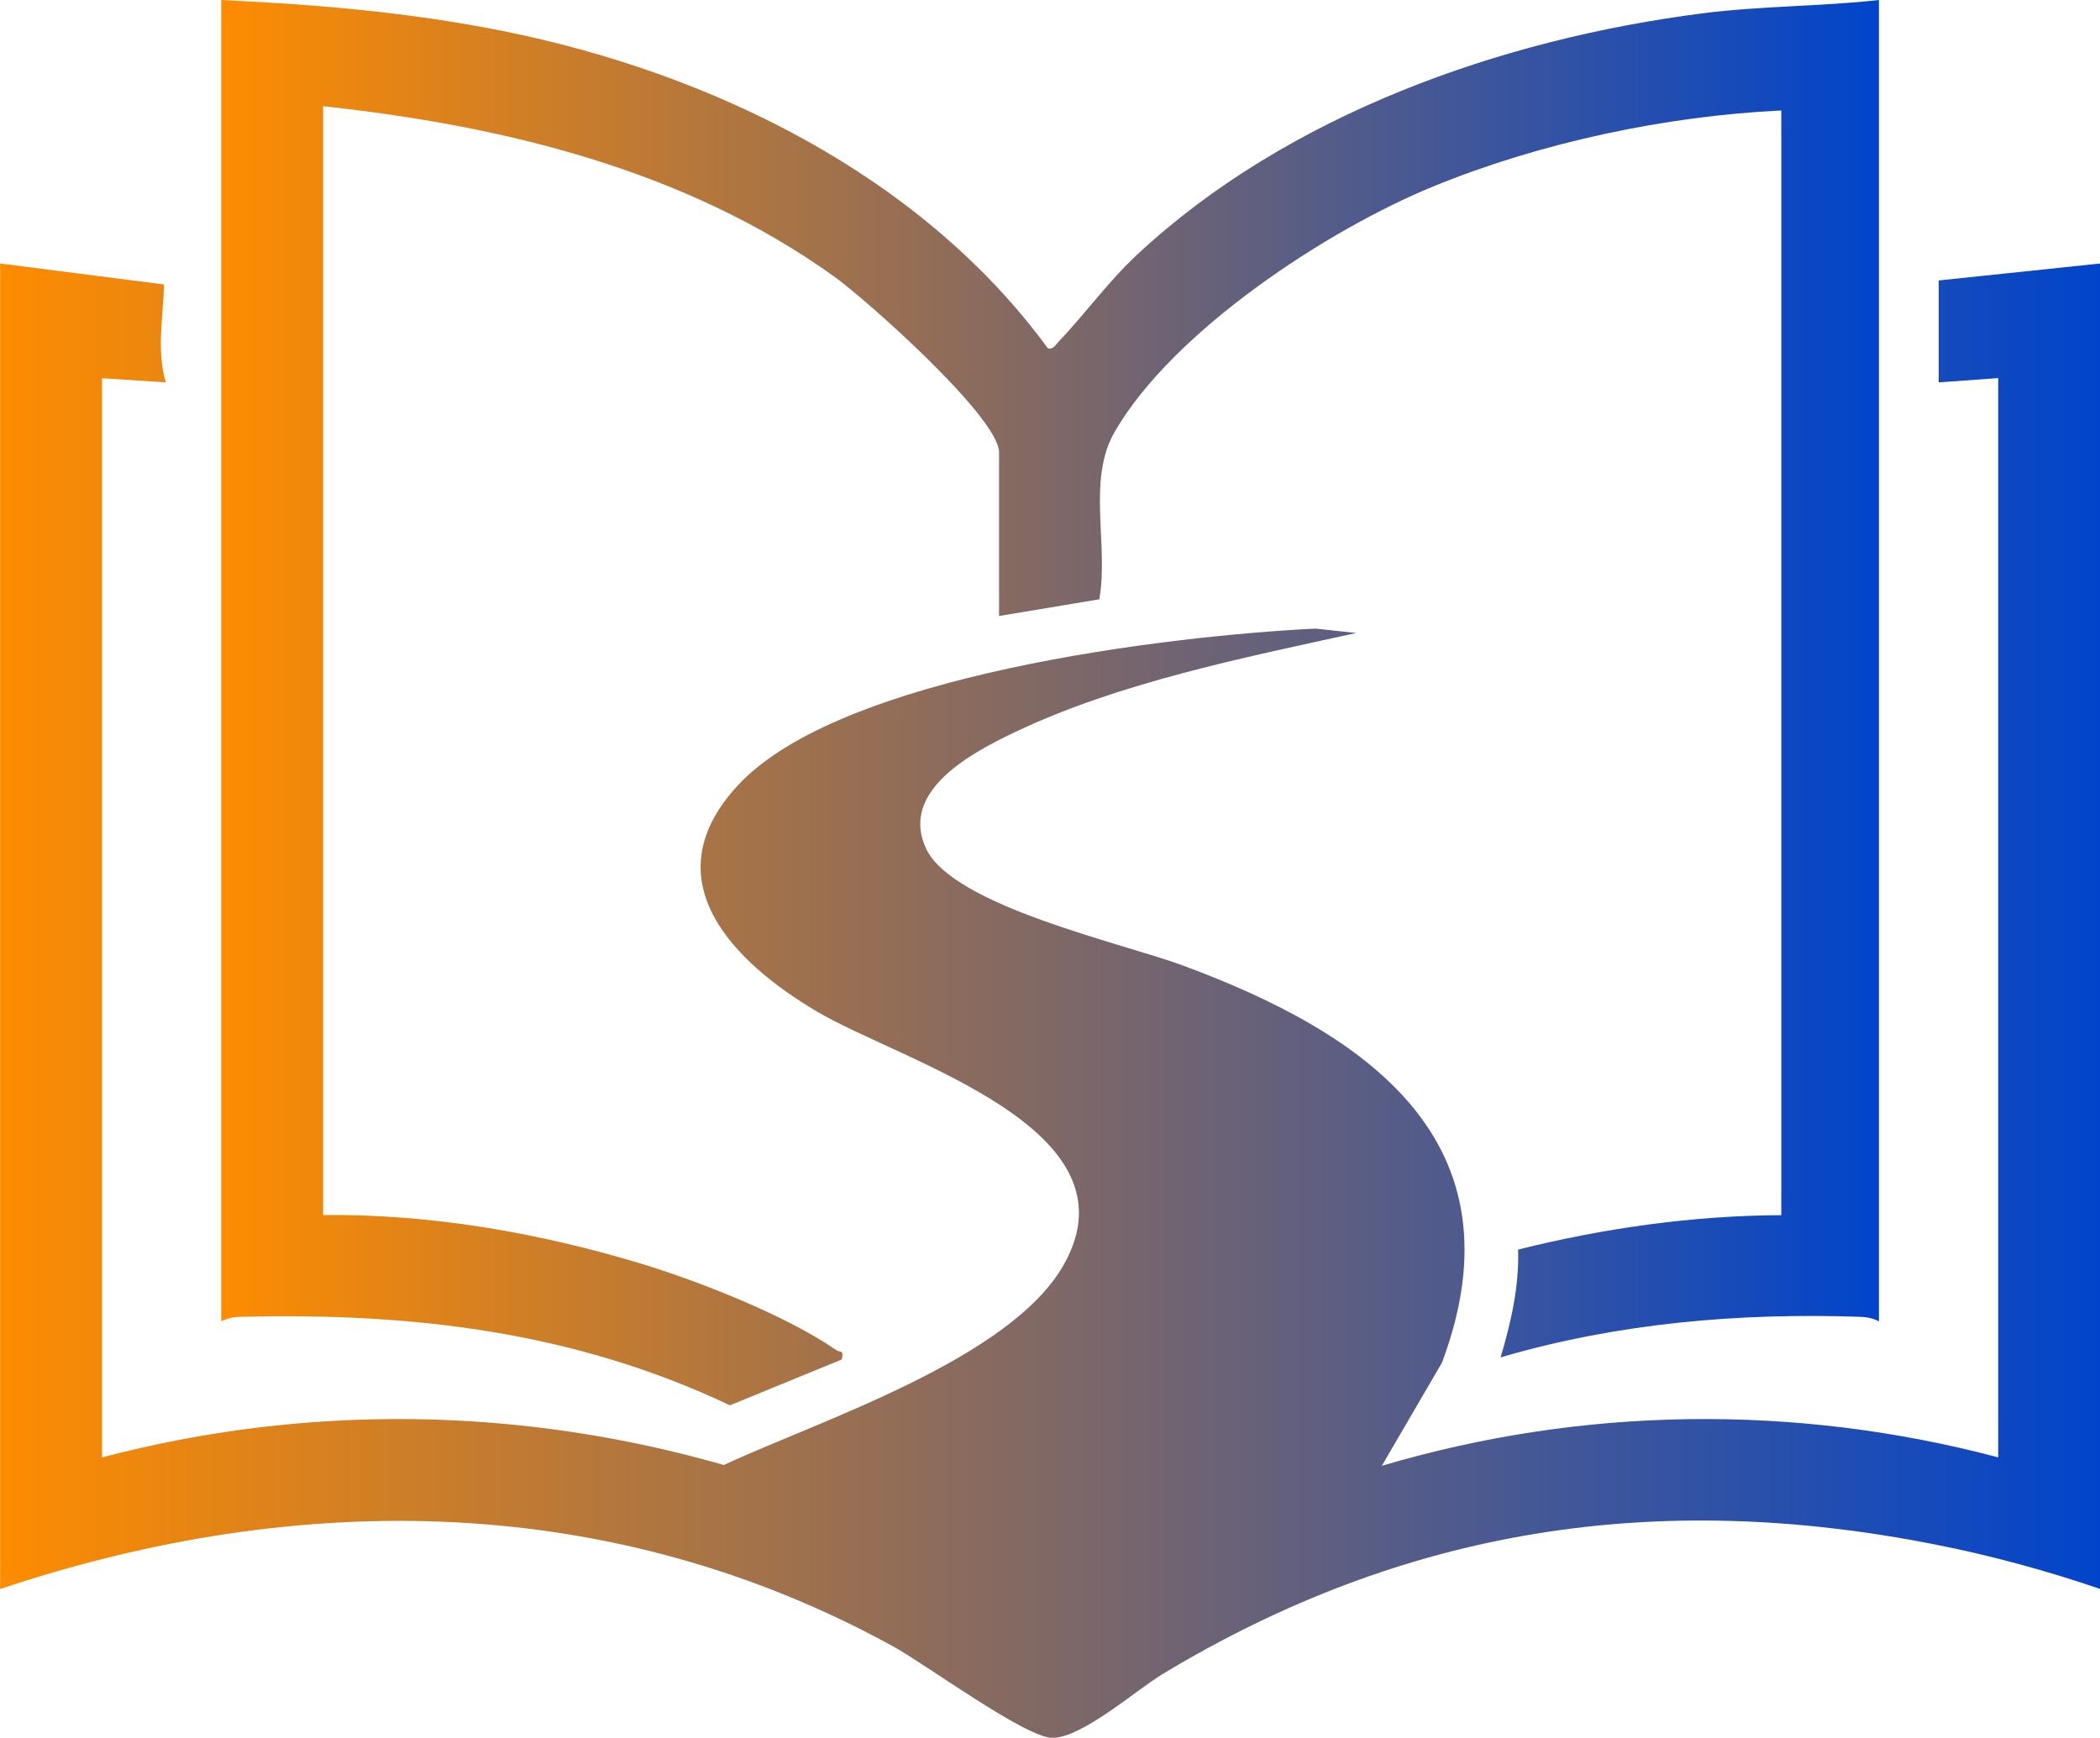
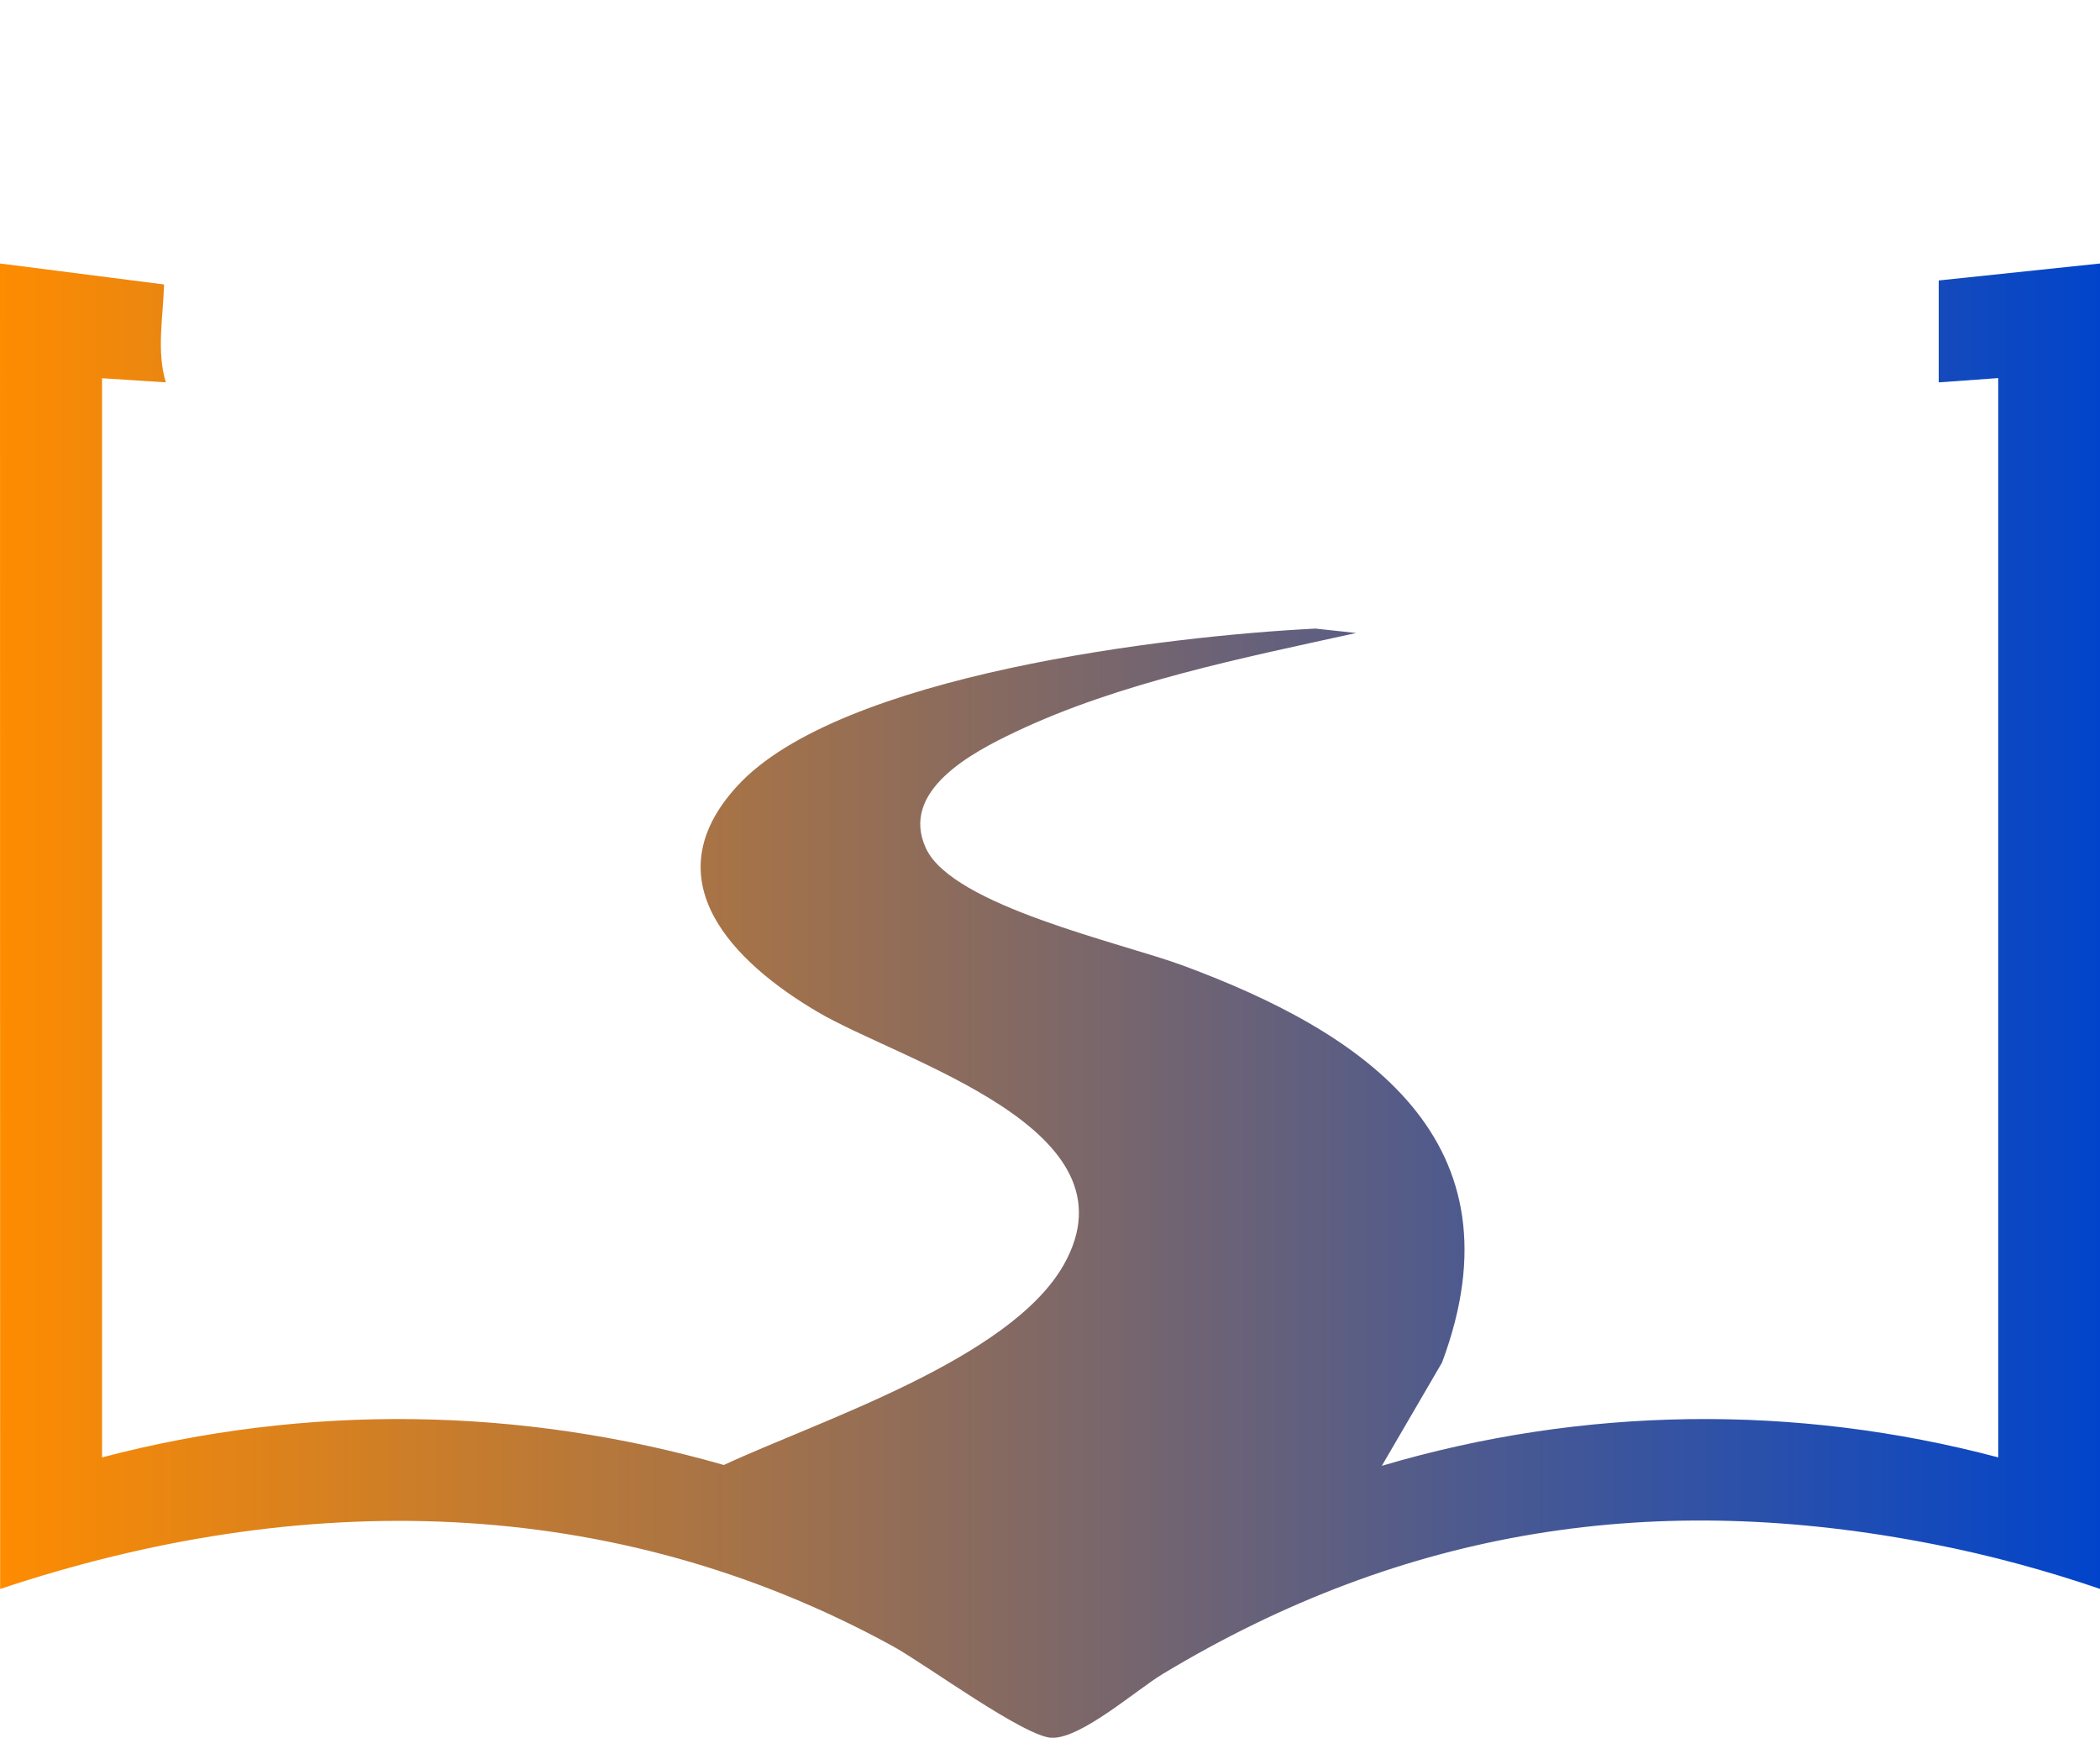
<svg xmlns="http://www.w3.org/2000/svg" id="Ebene_1" data-name="Ebene 1" viewBox="0 0 152.08 125.84">
  <defs>
    <linearGradient id="meinVerlauf" x1="0%" y1="0%" x2="100%" y2="0%">
      <stop offset="0%" style="stop-color:#FF8C00;stop-opacity:1" />
      <stop offset="100%" style="stop-color:#0044CC;stop-opacity:1" />
    </linearGradient>
  </defs>
-   <path fill="url(#meinVerlauf)" d="M0,19.08l11.88,1.52c-.06,2.33-.56,4.82.13,7.09l-4.62-.3v78.15c14.85-3.9,30.29-3.67,45.03.55,6.89-3.21,20.72-7.64,24.61-14.49,5.61-9.88-11.67-14.7-17.82-18.32-6.07-3.57-12.09-9.54-5.81-16.37,7.4-8.06,31.21-10.86,41.87-11.39l2.94.32c-8.11,1.78-17.17,3.59-24.69,7.17-3.12,1.48-8.4,4.26-6.46,8.43s14.18,6.84,18.61,8.48c13.22,4.89,24.76,12.7,18.76,28.75l-4.36,7.48c14.54-4.31,29.98-4.5,44.64-.61V27.38l-4.31.31v-7.38l11.7-1.23v95.99c-3.89-1.33-7.96-2.44-12-3.23-20.16-3.98-38.36-1.18-55.89,9.38-1.95,1.18-5.84,4.63-8,4.63-1.93,0-9.18-5.33-11.54-6.63-20.33-11.15-42.9-11.42-64.66-4.15V19.08Z" />
-   <path fill="url(#meinVerlauf)" d="M16.01,0c6.86.32,13.65.89,20.38,2.24,15.06,3.02,30.29,10.4,39.5,22.99.39.08.54-.24.76-.47,1.96-2.06,3.59-4.35,5.69-6.31C93.22,8.3,108.72,2.82,123.34.96c4.24-.54,8.53-.49,12.73-.96v95.69c-.43-.23-.87-.31-1.36-.33-8.82-.3-17.59.46-26.04,2.94.76-2.54,1.35-5.15,1.27-7.81,6.21-1.55,12.64-2.46,19.06-2.49V8c-8.36.4-17.39,2.31-25.15,5.48-7.72,3.15-18.91,10.49-23.13,17.8-2.02,3.5-.41,8.21-1.11,12.12l-7.26,1.21v-11.85c0-2.52-9.59-11.04-11.91-12.71-10.76-7.75-24-10.95-37.04-12.36v80.3c7.75-.09,15.69,1.29,23.09,3.54,4.2,1.28,10.49,3.76,14.07,6.24.27.19.57-.05.4.68l-8.1,3.32c-11.3-5.36-23.05-6.72-35.47-6.41-.52.01-.9.1-1.37.33V0Z" />
+   <path fill="url(#meinVerlauf)" d="M0,19.08l11.88,1.52c-.06,2.33-.56,4.82.13,7.09l-4.62-.3v78.15c14.85-3.9,30.29-3.67,45.03.55,6.89-3.21,20.72-7.64,24.61-14.49,5.61-9.88-11.67-14.7-17.82-18.32-6.07-3.57-12.09-9.54-5.81-16.37,7.4-8.06,31.21-10.86,41.87-11.39l2.94.32c-8.11,1.78-17.17,3.59-24.69,7.17-3.12,1.48-8.4,4.26-6.46,8.43s14.18,6.84,18.61,8.48c13.22,4.89,24.76,12.7,18.76,28.75l-4.36,7.48c14.54-4.31,29.98-4.5,44.64-.61V27.38l-4.31.31v-7.38l11.7-1.23v95.99c-3.89-1.33-7.96-2.44-12-3.23-20.16-3.98-38.36-1.18-55.89,9.38-1.95,1.18-5.84,4.63-8,4.63-1.93,0-9.18-5.33-11.54-6.63-20.33-11.15-42.9-11.42-64.66-4.15Z" />
</svg>